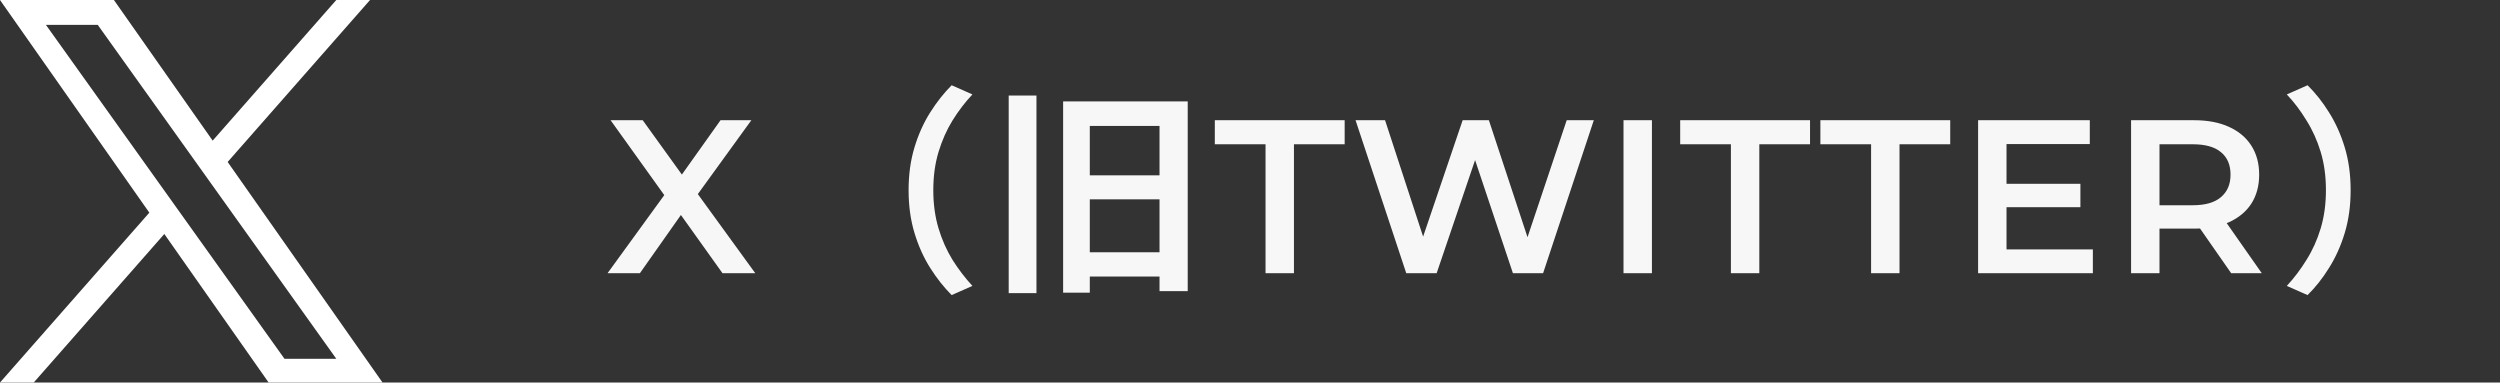
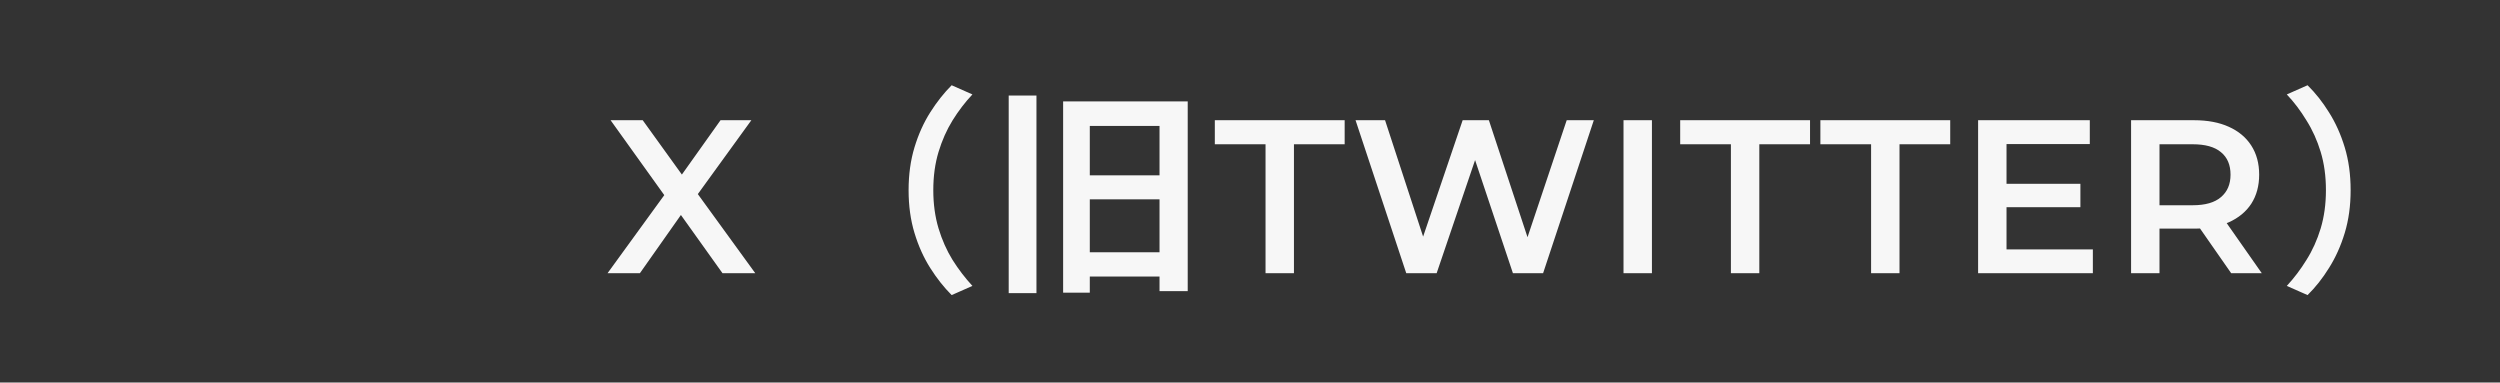
<svg xmlns="http://www.w3.org/2000/svg" fill="none" height="28" viewBox="0 0 183 28" width="183">
  <rect x="0" y="0" width="183" height="28" fill="#333333" stroke="none" />
-   <path d="m16.664 11.856 10.423-11.856h-2.47l-9.05 10.294-7.229-10.294h-8.338l10.931 15.567-10.931 12.433h2.47l9.558-10.872 7.635 10.872h8.338l-11.337-16.144zm-3.384 3.848-1.107-1.55-8.813-12.335h3.794l7.112 9.954 1.107 1.55 9.244 12.939h-3.794z" fill="#fff" />
  <path d="m44.471 20 4.72-6.496v1.568l-4.496-6.272h2.352l3.344 4.64-.96.016 3.312-4.656h2.256l-4.464 6.16v-1.504l4.752 6.544h-2.4l-3.52-4.928h.944l-3.472 4.928zm22.038-6.08c0-1.141.144-2.187.432-3.136.288-.949.672-1.803 1.152-2.56s1.003-1.419 1.568-1.984l1.52.672c-.533.565-1.019 1.2-1.456 1.904-.427.693-.768 1.461-1.024 2.304s-.384 1.776-.384 2.8c0 1.013.128 1.947.384 2.8.256.843.597 1.611 1.024 2.304.437.693.923 1.328 1.456 1.904l-1.52.672c-.565-.565-1.088-1.227-1.568-1.984s-.864-1.611-1.152-2.56-.432-1.995-.432-3.136zm11.312-6.496h9.12v13.888h-2.064v-12.096h-5.104v12.208h-1.952zm1.248 11.04h6.096v1.776h-6.096zm.064-5.632h6.08v1.76h-6.08zm-5.296-5.84h2.032v14.464h-2.032zm18.8 13.008v-9.44h-3.712v-1.76h9.504v1.76h-3.712v9.44zm10.301 0-3.712-11.2h2.16l3.312 10.128h-1.072l3.44-10.128h1.92l3.344 10.128h-1.04l3.392-10.128h1.984l-3.712 11.2h-2.208l-3.056-9.136h.576l-3.104 9.136zm15.903 0v-11.2h2.08v11.2zm7.861 0v-9.44h-3.712v-1.76h9.504v1.76h-3.712v9.44zm10.262 0v-9.44h-3.712v-1.76h9.504v1.76h-3.712v9.44zm9.753-6.544h5.568v1.712h-5.568zm.16 4.8h6.32v1.744h-8.4v-11.2h8.176v1.744h-6.096zm9.118 1.744v-11.2h4.608c.992 0 1.84.16 2.544.48.715.32 1.264.779 1.648 1.376s.576 1.307.576 2.128-.192 1.531-.576 2.128c-.384.587-.933 1.04-1.648 1.36-.704.309-1.552.464-2.544.464h-3.456l.928-.944v4.208zm7.328 0-2.832-4.064h2.224l2.848 4.064zm-5.248-3.984-.928-.992h3.36c.918 0 1.606-.197 2.064-.592.47-.395.704-.944.704-1.648 0-.715-.234-1.264-.704-1.648-.458-.384-1.146-.576-2.064-.576h-3.36l.928-1.024zm13.991-2.096c0 1.141-.144 2.187-.432 3.136s-.672 1.803-1.152 2.56c-.469.757-.992 1.419-1.568 1.984l-1.52-.672c.534-.576 1.014-1.211 1.44-1.904.438-.693.784-1.461 1.04-2.304.256-.853.384-1.787.384-2.8 0-1.024-.128-1.957-.384-2.8s-.602-1.611-1.04-2.304c-.426-.704-.906-1.339-1.44-1.904l1.52-.672c.576.565 1.099 1.227 1.568 1.984.48.757.864 1.611 1.152 2.56.288.949.432 1.995.432 3.136z" fill="#f7f7f7" />
</svg>